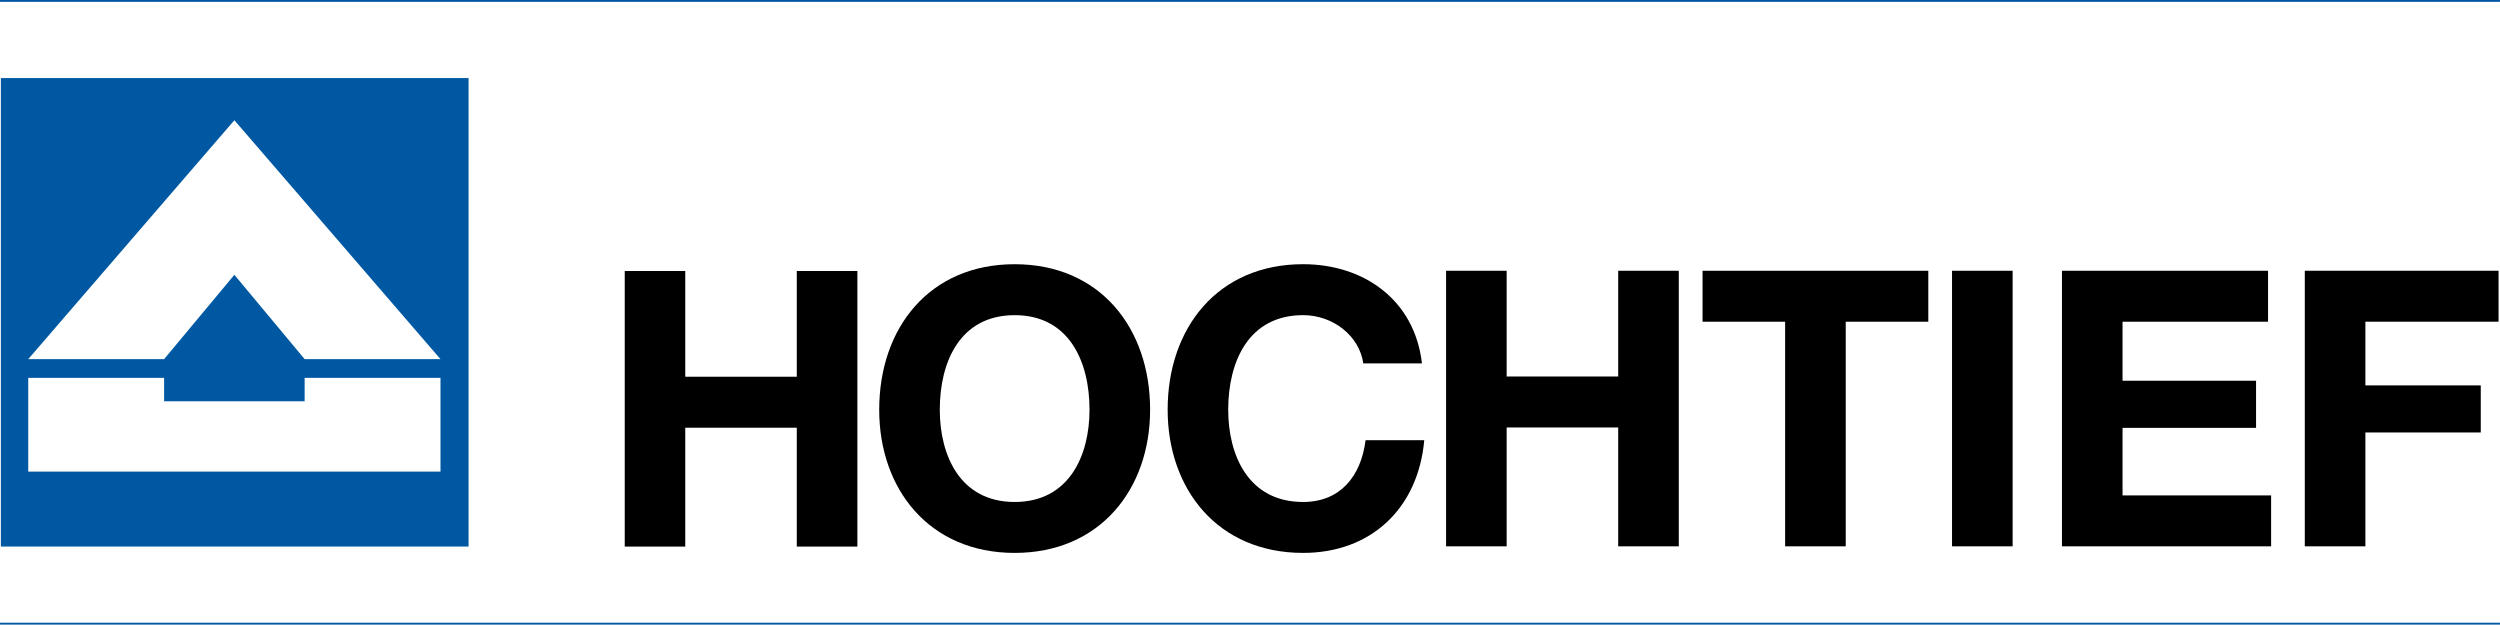
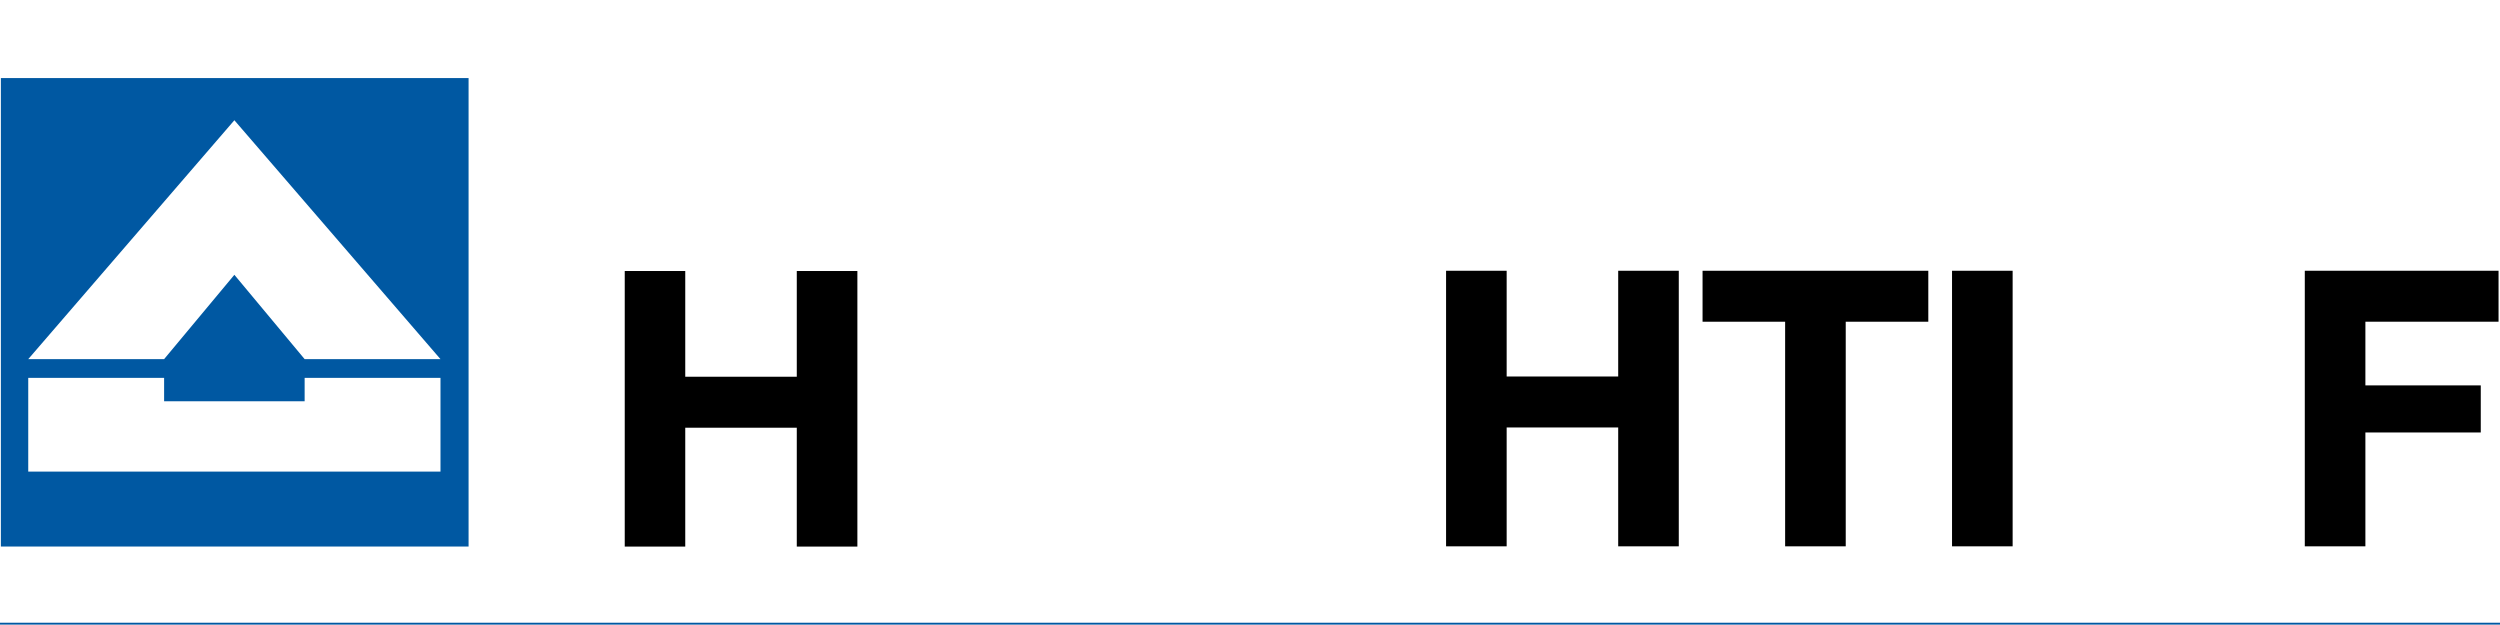
<svg xmlns="http://www.w3.org/2000/svg" xmlns:ns1="http://sodipodi.sourceforge.net/DTD/sodipodi-0.dtd" xmlns:ns2="http://www.inkscape.org/namespaces/inkscape" version="1.1" id="svg8625" ns1:docname="hochtief.svg" ns2:version="0.92.0 r15299" x="0px" y="0px" width="151.287px" height="37.797px" viewBox="7 65.176 151.287 37.797" enable-background="new 7 65.176 151.287 37.797" xml:space="preserve">
  <ns1:namedview units="px" id="base" fit-margin-left="0" fit-margin-top="0" ns2:cx="75.644133" ns2:cy="19.323817" bordercolor="#666666" pagecolor="#ffffff" borderopacity="1.0" showgrid="false" ns2:zoom="5.9332723" ns2:window-width="1280" ns2:window-height="744" ns2:window-x="-4" ns2:window-maximized="1" ns2:current-layer="layer1" ns2:pageopacity="0.0" ns2:window-y="-4" ns2:pageshadow="2" fit-margin-bottom="0" ns2:document-units="mm" fit-margin-right="0">
	</ns1:namedview>
  <g id="layer1" transform="translate(-56.337,-145.724)" ns2:label="Layer 1" ns2:groupmode="layer">
    <g id="g8749" transform="translate(0.132,-0.132)">
-       <path id="path8297" ns2:connector-curvature="0" fill="none" stroke="#0058A2" stroke-width="0.225" stroke-miterlimit="3.864" d="    M63.204,248.828h151.287 M63.204,211.032h151.287" />
+       <path id="path8297" ns2:connector-curvature="0" fill="none" stroke="#0058A2" stroke-width="0.225" stroke-miterlimit="3.864" d="    M63.204,248.828h151.287 h151.287" />
      <path fill="#0058A2" d="M63.258,215.756v28.349h28.303v-28.349H63.258z M89.861,239.569H64.914v-5.67h8.222v1.416h8.504v-1.416    h8.221V239.569z M81.64,232.765l-4.252-5.103l-4.252,5.103h-8.222l12.474-14.457l12.473,14.457H81.64z" />
-       <path id="path8319" ns2:connector-curvature="0" d="M120.076,235.827c0-2.919,1.237-5.723,4.531-5.723    c3.293,0,4.53,2.804,4.53,5.723c0,2.778-1.237,5.582-4.53,5.582C121.313,241.409,120.076,238.605,120.076,235.827 M116.41,235.827    c0,4.811,3.035,8.664,8.197,8.664c5.161,0,8.197-3.854,8.197-8.664c0-4.952-3.036-8.806-8.197-8.806    C119.445,227.021,116.41,230.874,116.41,235.827" />
-       <path id="path8323" ns2:connector-curvature="0" d="M149.254,233.023c-0.444-3.854-3.525-6.003-7.192-6.003    c-5.162,0-8.197,3.855-8.197,8.806c0,4.812,3.035,8.665,8.197,8.665c4.086,0,6.957-2.664,7.332-6.819h-3.551    c-0.279,2.195-1.541,3.737-3.781,3.737c-3.295,0-4.532-2.805-4.532-5.583c0-2.919,1.237-5.723,4.532-5.723    c1.821,0,3.408,1.263,3.643,2.92H149.254z" />
      <path id="path8327" ns2:connector-curvature="0" d="M150.714,244.093h3.666V236.9h6.75v7.193h3.666v-16.676h-3.666v6.399    h-6.75v-6.399h-3.666V244.093z" />
      <path id="path8331" ns2:connector-curvature="0" d="M171.232,244.093h3.667v-13.592h4.997v-3.084h-13.661v3.084h4.997    V244.093z" />
      <path id="path8333" ns2:connector-curvature="0" d="M181.332,244.093h3.667v-16.676h-3.667V244.093z" />
-       <path id="path8337" ns2:connector-curvature="0" d="M187.984,244.093h12.657v-3.081h-8.991v-4.088h8.08v-2.852h-8.08v-3.571    h8.805v-3.084h-12.471V244.093z" />
      <path id="path8341" ns2:connector-curvature="0" d="M202.679,244.093h3.667v-6.89h6.982v-2.849h-6.982v-3.854h8.058v-3.084    h-11.725V244.093z" />
      <path id="path8345" ns2:connector-curvature="0" d="M101.011,244.108h3.662v-7.193h6.749v7.193h3.667v-16.676h-3.667v6.398    h-6.749v-6.398h-3.662V244.108z" />
    </g>
  </g>
</svg>